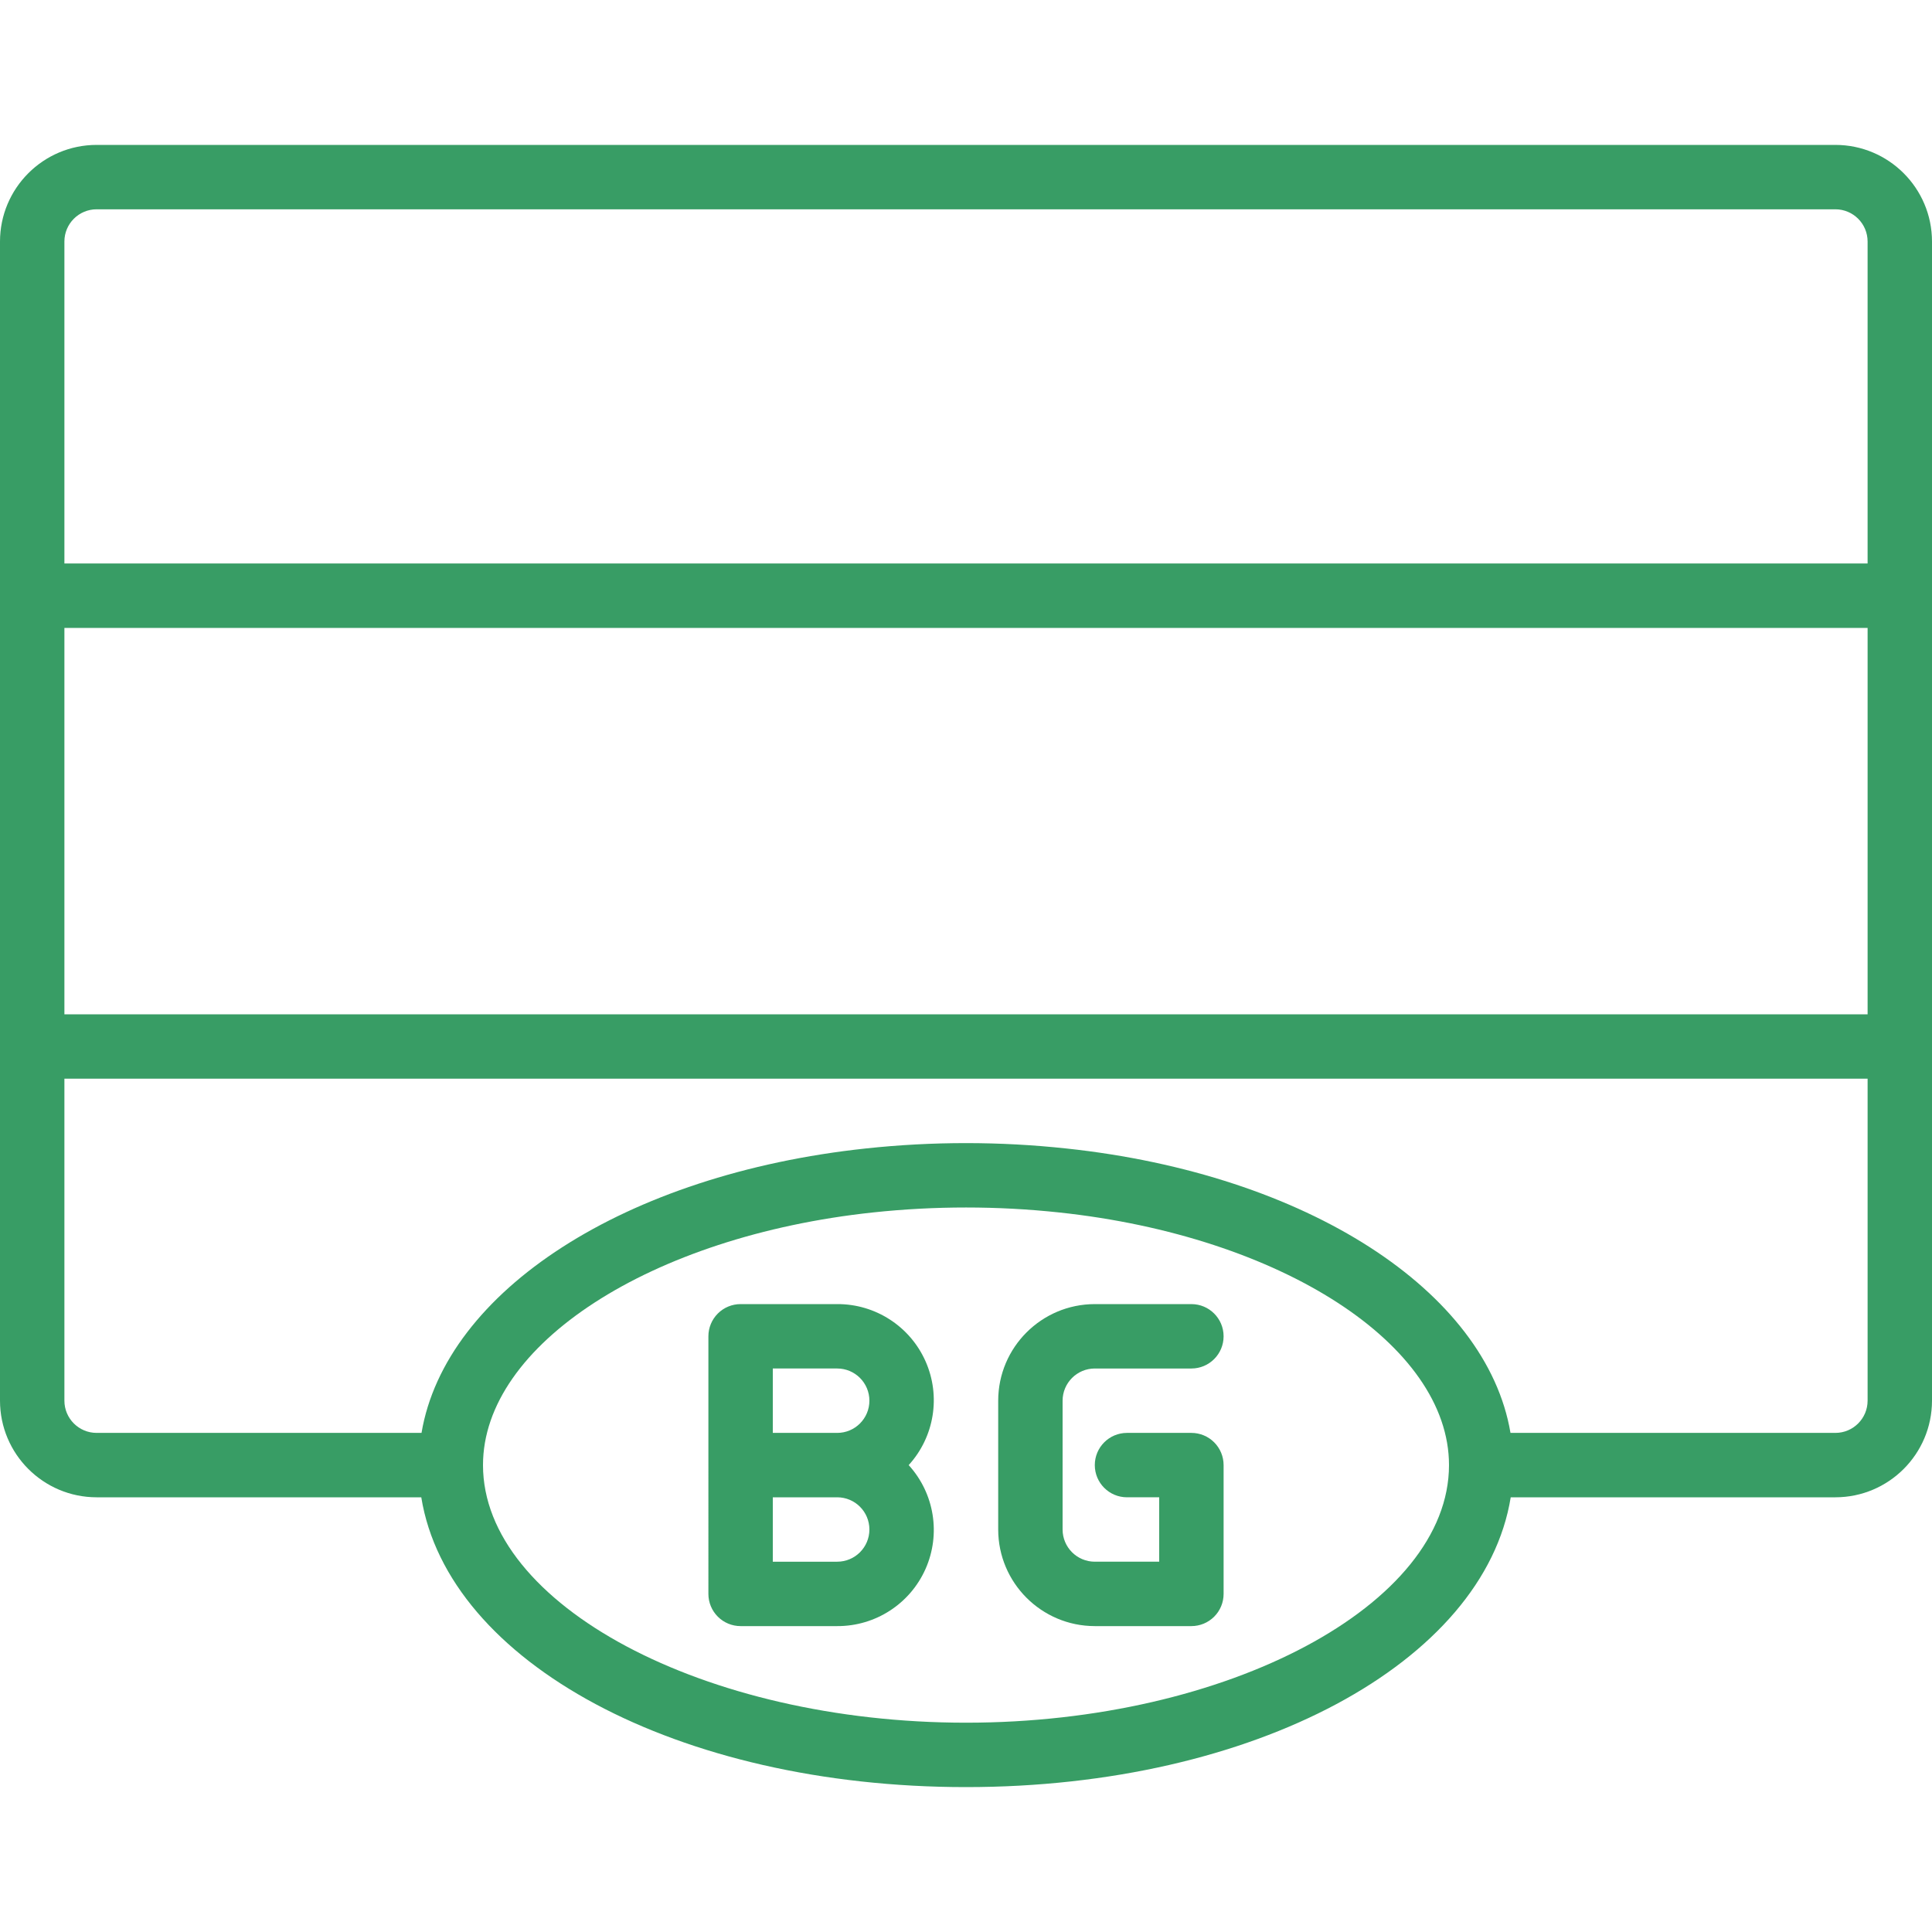
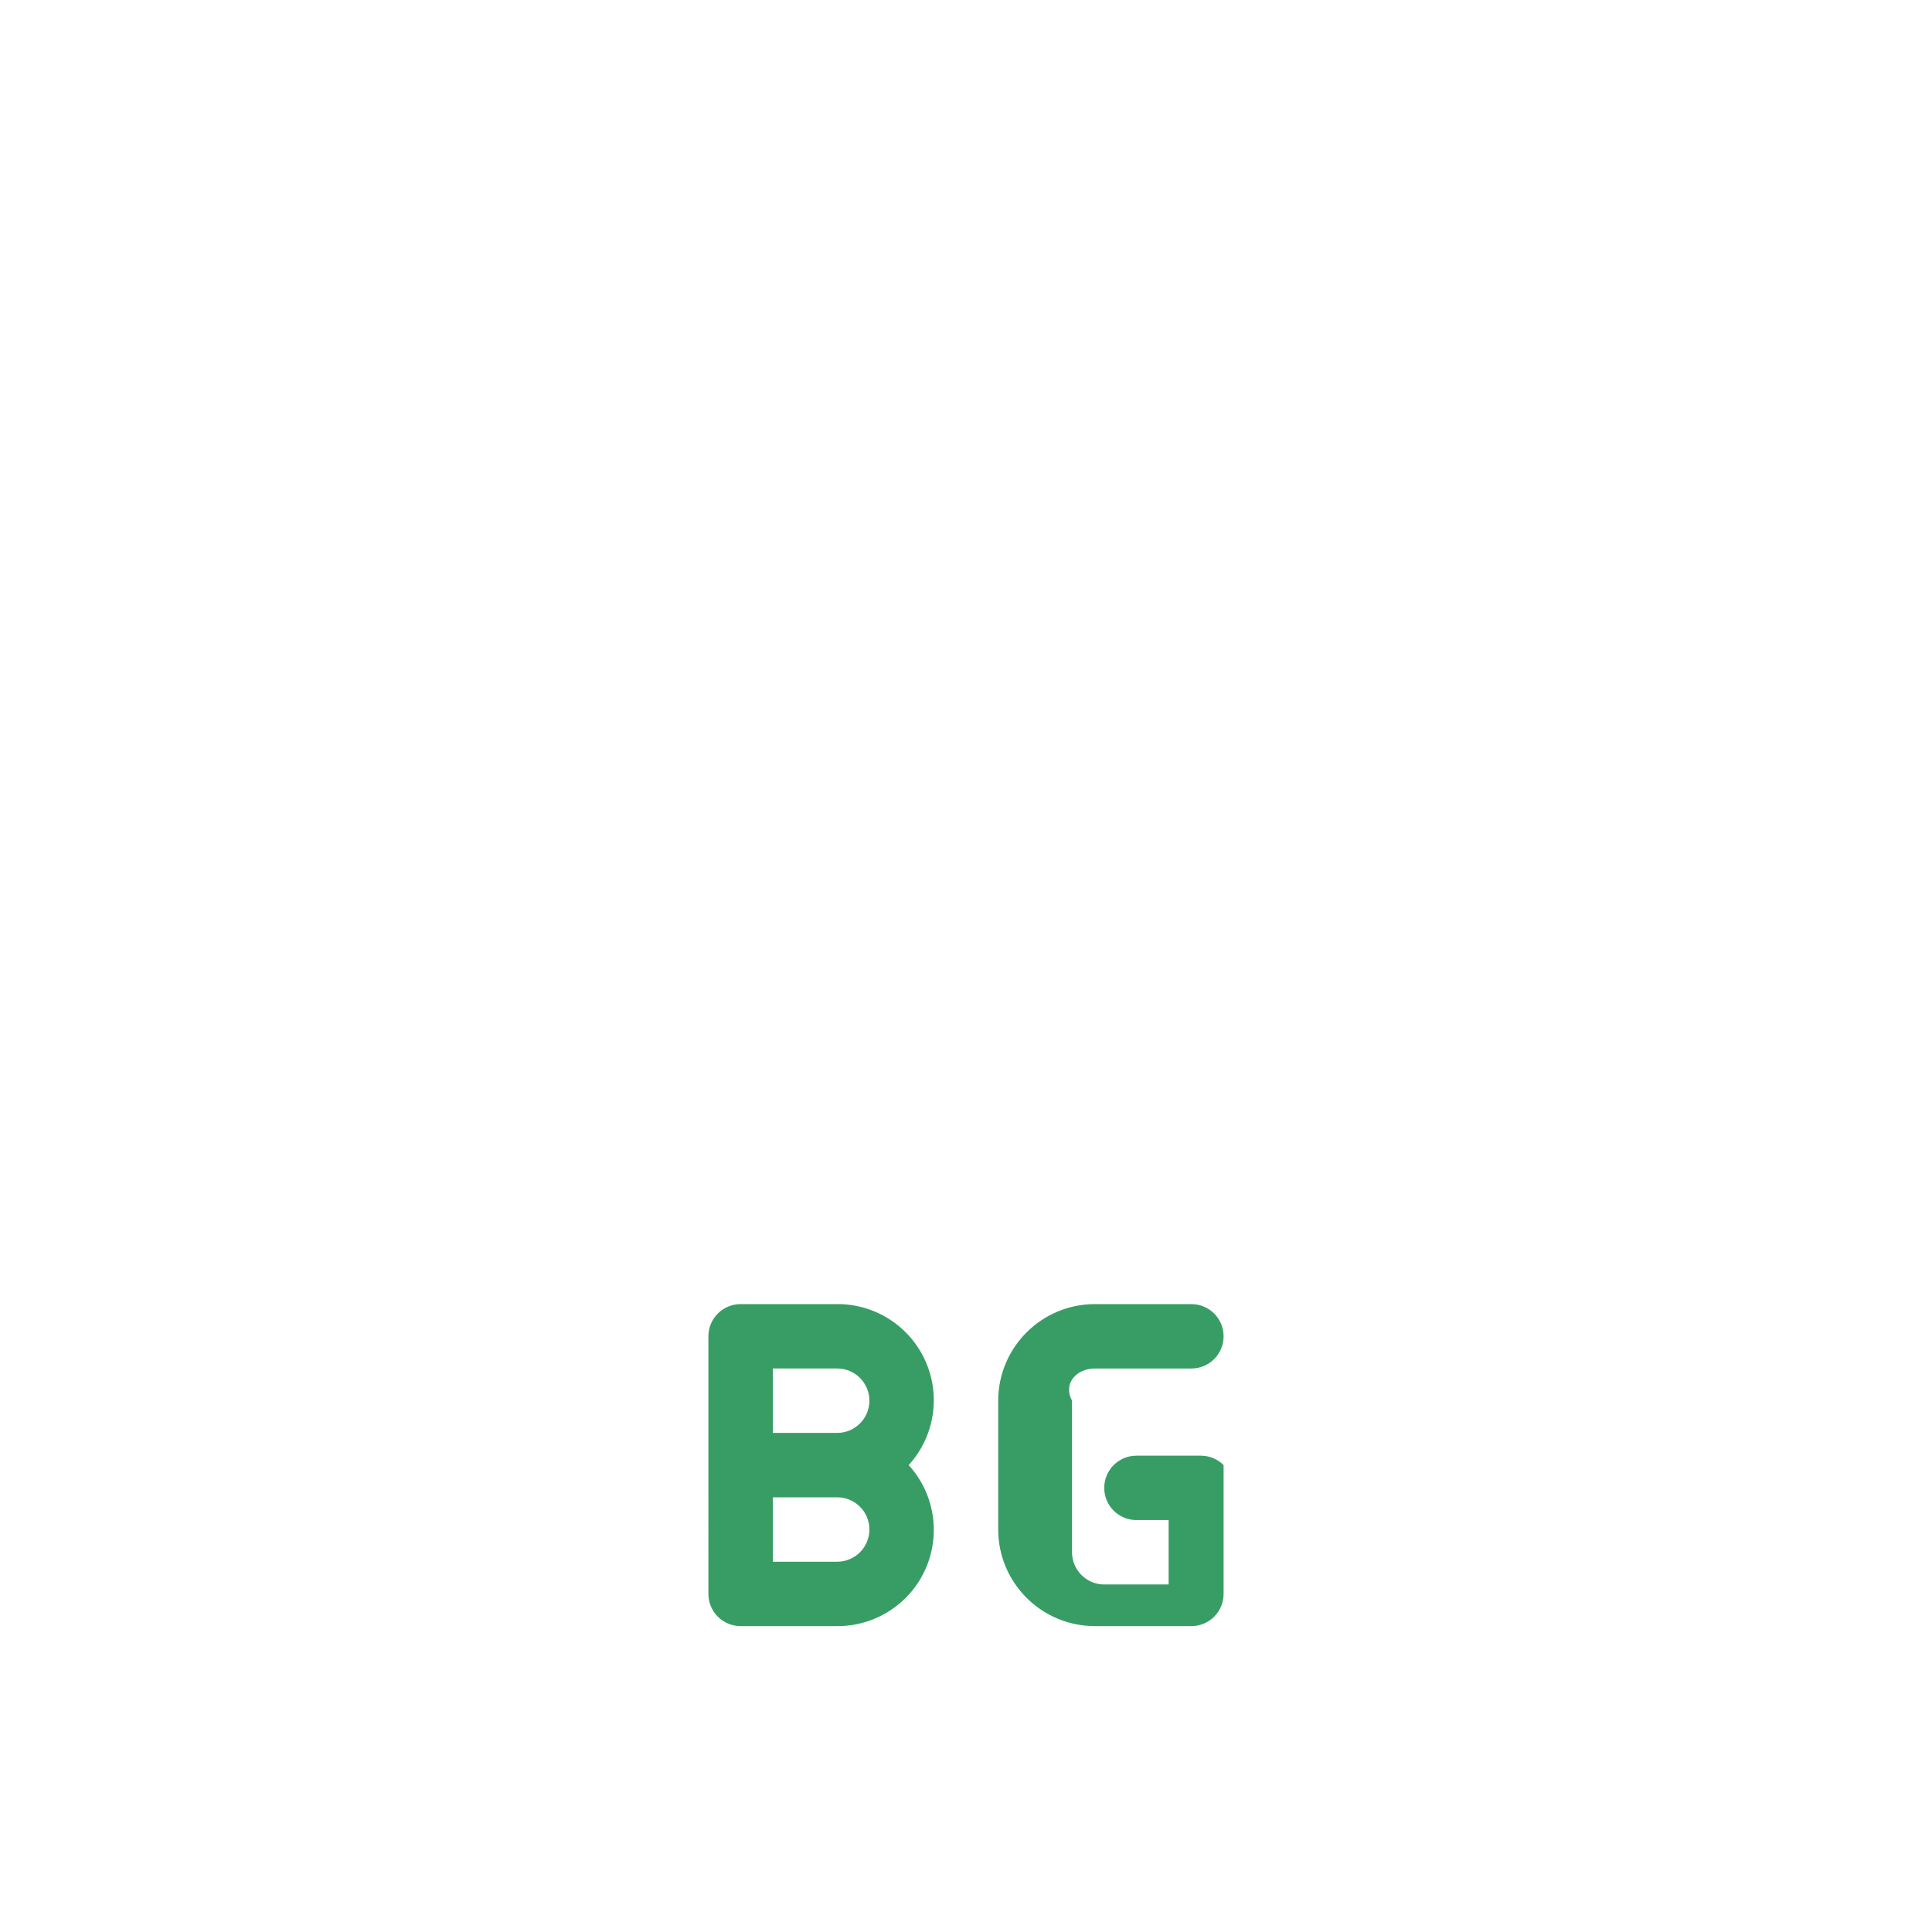
<svg xmlns="http://www.w3.org/2000/svg" version="1.1" id="Capa_1" x="0px" y="0px" viewBox="0 0 512 512" style="enable-background:new 0 0 512 512;" xml:space="preserve">
  <g>
    <g>
      <g>
-         <path fill="#389d65" d="M486.4,38.4H25.6C11.468,38.415,0.015,49.868,0,64v307.2c0.015,14.132,11.468,25.585,25.6,25.6h86.043     c7.065,43.697,67.917,76.8,144.357,76.8s137.293-33.103,144.357-76.8H486.4c14.132-0.015,25.585-11.468,25.6-25.6V64     C511.985,49.868,500.532,38.415,486.4,38.4z M256,456.533c-69.383,0-128-31.258-128-68.267     c0-31.875,44.413-60.658,103.367-66.958c16.397-1.747,32.933-1.744,49.329,0.009C339.588,327.608,384,356.392,384,388.267     C384,425.275,325.383,456.533,256,456.533z M494.933,371.2c-0.005,4.711-3.822,8.529-8.533,8.533h-86.106     c-6.328-37.535-53.875-68.561-117.727-75.375c-17.639-1.894-35.431-1.897-53.071-0.009     c-63.91,6.822-111.461,37.849-117.789,75.383H25.6c-4.711-0.005-8.529-3.822-8.533-8.533v-85.333h477.867V371.2z M494.933,268.8     H17.067V166.4h477.867V268.8z M494.933,149.333H17.067V64c0.005-4.711,3.822-8.529,8.533-8.533h460.8     c4.711,0.005,8.529,3.822,8.533,8.533V149.333z" />
-         <path fill="#389d65" d="M290.133,362.667h25.6c4.713,0,8.533-3.82,8.533-8.533s-3.82-8.533-8.533-8.533h-25.6     c-14.132,0.015-25.585,11.468-25.6,25.6v34.133c0.015,14.132,11.468,25.585,25.6,25.6h25.6c2.263,0.001,4.434-0.898,6.035-2.499     c1.6-1.6,2.499-3.771,2.499-6.035v-34.133c0.001-2.263-0.898-4.434-2.499-6.035c-1.6-1.6-3.771-2.499-6.035-2.499h-17.067     c-4.713,0-8.533,3.82-8.533,8.533s3.82,8.533,8.533,8.533h8.533v17.067h-17.067c-4.711-0.005-8.529-3.823-8.533-8.533V371.2     C281.605,366.489,285.422,362.671,290.133,362.667z" />
+         <path fill="#389d65" d="M290.133,362.667h25.6c4.713,0,8.533-3.82,8.533-8.533s-3.82-8.533-8.533-8.533h-25.6     c-14.132,0.015-25.585,11.468-25.6,25.6v34.133c0.015,14.132,11.468,25.585,25.6,25.6h25.6c2.263,0.001,4.434-0.898,6.035-2.499     c1.6-1.6,2.499-3.771,2.499-6.035v-34.133c-1.6-1.6-3.771-2.499-6.035-2.499h-17.067     c-4.713,0-8.533,3.82-8.533,8.533s3.82,8.533,8.533,8.533h8.533v17.067h-17.067c-4.711-0.005-8.529-3.823-8.533-8.533V371.2     C281.605,366.489,285.422,362.671,290.133,362.667z" />
        <path fill="#389d65" d="M245.274,360.746c-4.105-9.247-13.291-15.19-23.408-15.146h-25.6c-2.263-0.001-4.434,0.898-6.035,2.499     c-1.6,1.6-2.499,3.771-2.499,6.035V422.4c-0.001,2.263,0.898,4.434,2.499,6.035c1.6,1.6,3.771,2.499,6.035,2.499h25.6     c10.117,0.044,19.303-5.899,23.408-15.146c4.105-9.247,2.353-20.046-4.466-27.521     C247.627,380.792,249.38,369.993,245.274,360.746z M221.867,413.867H204.8V396.8h17.067c4.713,0,8.533,3.821,8.533,8.533     C230.4,410.046,226.58,413.867,221.867,413.867z M221.867,379.733H204.8v-17.067h17.067c4.713,0,8.533,3.82,8.533,8.533     S226.58,379.733,221.867,379.733z" />
      </g>
    </g>
  </g>
  <g>
</g>
  <g>
</g>
  <g>
</g>
  <g>
</g>
  <g>
</g>
  <g>
</g>
  <g>
</g>
  <g>
</g>
  <g>
</g>
  <g>
</g>
  <g>
</g>
  <g>
</g>
  <g>
</g>
  <g>
</g>
  <g>
</g>
</svg>